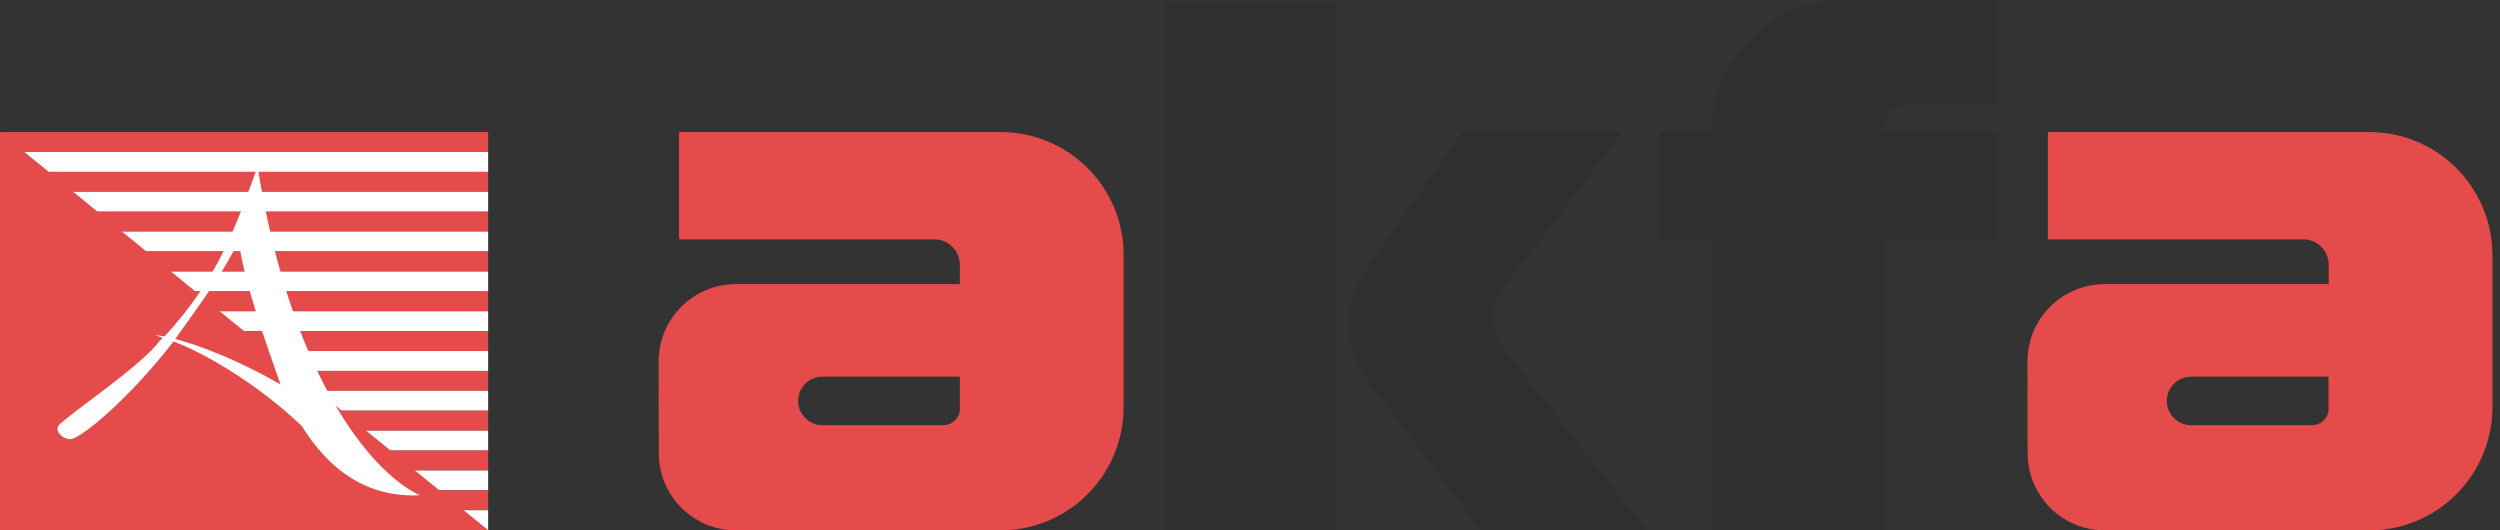
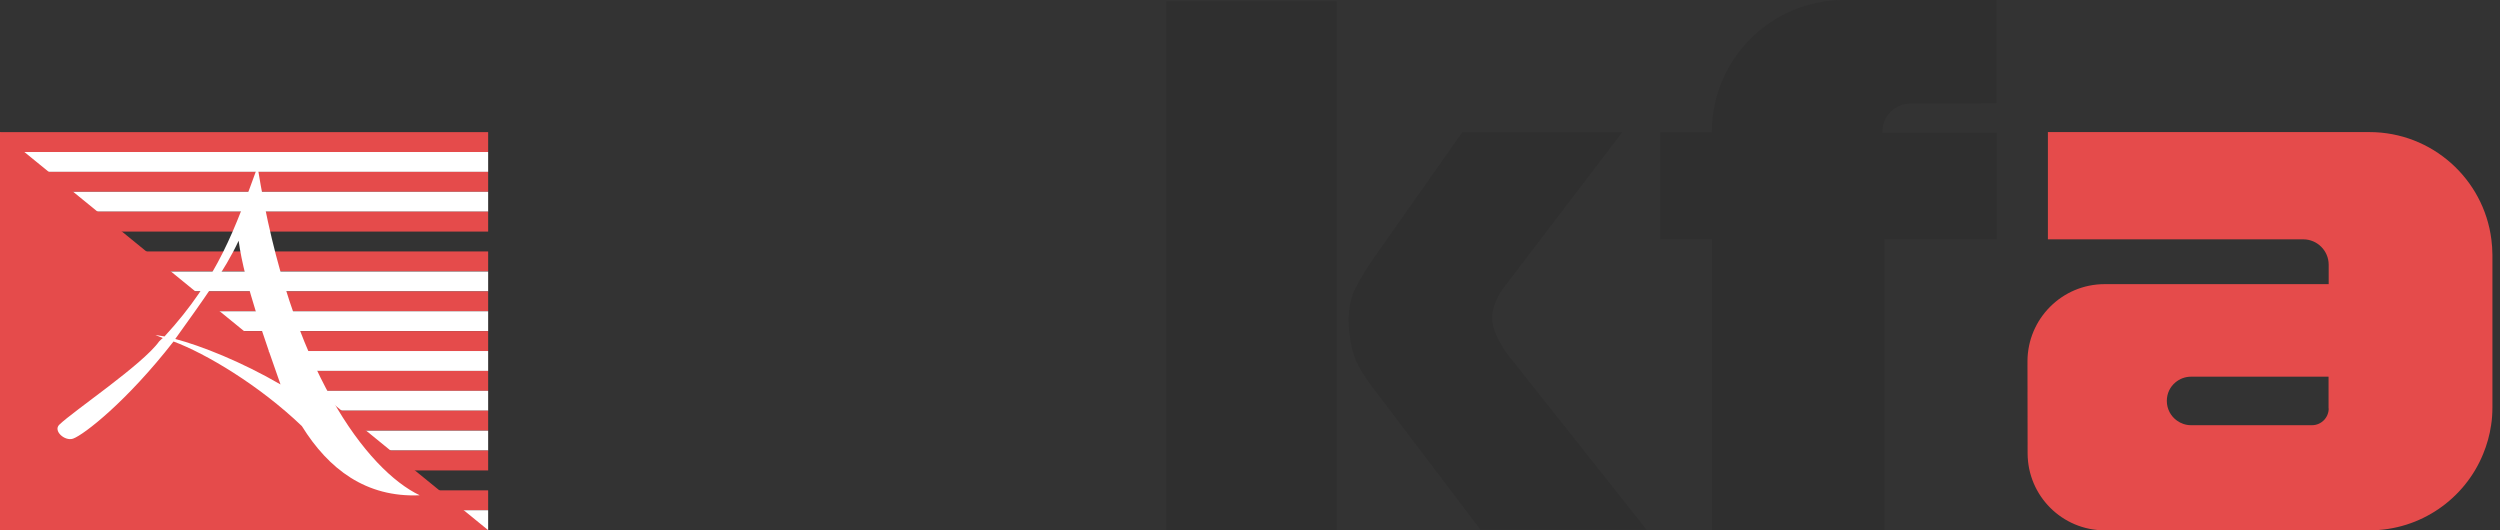
<svg xmlns="http://www.w3.org/2000/svg" width="198" height="42" viewBox="0 0 198 42" fill="none">
  <rect x="0" y="0" width="198" height="42" fill="#333333" stroke="none" />
-   <path fill-rule="evenodd" clip-rule="evenodd" d="M88.914 18.955C88.305 14.167 84.21 10.461 79.254 10.461H53.781V18.955H74.004C75.117 18.955 76.02 19.858 76.02 20.971V22.504H58.275C54.905 22.504 52.164 25.245 52.164 28.626C52.164 30.936 52.175 33.561 52.175 35.892C52.175 39.262 54.905 42.003 58.286 42.003H79.244C83.307 42.003 86.804 39.504 88.253 35.955C88.547 35.241 88.767 34.474 88.883 33.676C88.956 33.214 88.988 32.731 88.988 32.248V20.215C88.988 19.785 88.967 19.365 88.914 18.955ZM76.031 32.353C76.031 33.078 75.443 33.676 74.708 33.676H65.132C64.712 33.676 64.323 33.54 64.008 33.309C63.525 32.962 63.21 32.395 63.21 31.755C63.21 31.156 63.473 30.631 63.893 30.285C64.229 30.001 64.659 29.833 65.132 29.833H76.02V32.353H76.031Z" fill="#E54B4B" />
  <path fill-rule="evenodd" clip-rule="evenodd" d="M197.316 18.955C196.707 14.167 192.612 10.461 187.656 10.461H162.193V18.955H182.416C183.529 18.955 184.432 19.858 184.432 20.971V22.504H166.687C163.317 22.504 160.576 25.245 160.576 28.626C160.576 30.936 160.587 33.561 160.587 35.892C160.587 39.262 163.317 42.003 166.698 42.003H187.656C191.719 42.003 195.216 39.504 196.665 35.955C196.959 35.241 197.179 34.474 197.295 33.676C197.368 33.214 197.4 32.731 197.4 32.248V20.215C197.4 19.785 197.368 19.365 197.316 18.955ZM184.432 32.353C184.432 33.078 183.844 33.676 183.109 33.676H173.533C173.113 33.676 172.725 33.54 172.41 33.309C171.927 32.962 171.612 32.395 171.612 31.755C171.612 31.156 171.874 30.631 172.294 30.285C172.63 30.001 173.061 29.833 173.533 29.833H184.422V32.353H184.432Z" fill="#E54B4B" />
  <path d="M158.131 8.19C158.131 8.19 154.582 8.19 151.316 8.2C150.067 8.2 149.059 9.229 149.09 10.469C149.09 10.489 149.09 10.5 149.09 10.5H158.131V18.953H149.248V41.979H135.587V18.942H131.492V10.469H135.577C135.577 7.581 136.742 4.956 138.643 3.066C140.533 1.176 143.158 0 146.045 0H158.12V8.19H158.131Z" fill="#2F2F2F" />
  <path d="M119.376 28.033C119.061 27.602 118.777 27.119 118.536 26.605C118.294 26.09 118.179 25.607 118.179 25.166C118.179 24.851 118.252 24.463 118.41 24.032C118.578 23.591 118.767 23.213 119.008 22.898L128.49 10.466H115.816L108.718 20.557C108.204 21.313 107.752 22.058 107.385 22.751C107.007 23.455 106.807 24.368 106.807 25.523C106.807 26.038 106.902 26.741 107.08 27.602C107.259 28.463 107.784 29.461 108.655 30.605L117.265 41.966H130.422L119.376 28.033ZM92.359 0.113V41.977H105.883V0.113H92.359Z" fill="#2F2F2F" />
  <path d="M38.661 10.465H0V12.04H38.661V10.465Z" fill="#E54B4B" />
  <path d="M38.661 12.039H0V13.614H38.661V12.039Z" fill="white" />
  <path d="M38.661 13.613H0V15.188H38.661V13.613Z" fill="#E54B4B" />
  <path d="M38.661 15.191H0V16.766H38.661V15.191Z" fill="white" />
  <path d="M38.661 16.766H0V18.341H38.661V16.766Z" fill="#E54B4B" />
-   <path d="M38.661 18.34H0V19.915H38.661V18.34Z" fill="white" />
  <path d="M38.661 19.914H0V21.489H38.661V19.914Z" fill="#E54B4B" />
  <path d="M38.661 21.504H0V23.079H38.661V21.504Z" fill="white" />
  <path d="M38.661 23.078H0V24.653H38.661V23.078Z" fill="#E54B4B" />
  <path d="M38.661 24.652H0V26.227H38.661V24.652Z" fill="white" />
  <path d="M38.661 26.227H0V27.802H38.661V26.227Z" fill="#E54B4B" />
  <path d="M38.661 27.801H0V29.376H38.661V27.801Z" fill="white" />
  <path d="M38.661 29.379H0V30.954H38.661V29.379Z" fill="#E54B4B" />
  <path d="M38.661 30.953H0V32.528H38.661V30.953Z" fill="white" />
  <path d="M38.661 32.527H0V34.102H38.661V32.527Z" fill="#E54B4B" />
  <path d="M38.661 34.109H0V35.684H38.661V34.109Z" fill="white" />
  <path d="M38.661 35.684H0V37.259H38.661V35.684Z" fill="#E54B4B" />
-   <path d="M38.661 37.262H0V38.837H38.661V37.262Z" fill="white" />
  <path d="M38.661 38.836H0V40.411H38.661V38.836Z" fill="#E54B4B" />
  <path d="M38.661 40.41H0V41.985H38.661V40.41Z" fill="white" />
  <path fill-rule="evenodd" clip-rule="evenodd" d="M38.661 41.986H0V10.465L38.661 41.986Z" fill="#E54B4B" />
  <path fill-rule="evenodd" clip-rule="evenodd" d="M12.305 26.532L13.029 26.647C17.292 22.027 18.636 18.026 20.4 13.207C22.994 29.398 29.126 37.263 33.242 39.226C28.979 39.415 26.018 37.147 23.907 33.745C20.516 30.5 16.305 28.002 13.743 27.046C10.047 31.792 6.656 34.428 5.784 34.742C5.123 34.963 4.199 34.123 4.692 33.64C5.816 32.548 11.297 28.873 12.599 27.046C12.683 26.941 12.798 26.867 12.893 26.773L12.305 26.532ZM13.88 26.846C15.917 27.382 19.109 28.642 22.217 30.448C21.072 27.172 19.371 22.51 18.899 19.066C17.828 21.397 16.011 23.864 13.88 26.846Z" fill="white" />
</svg>